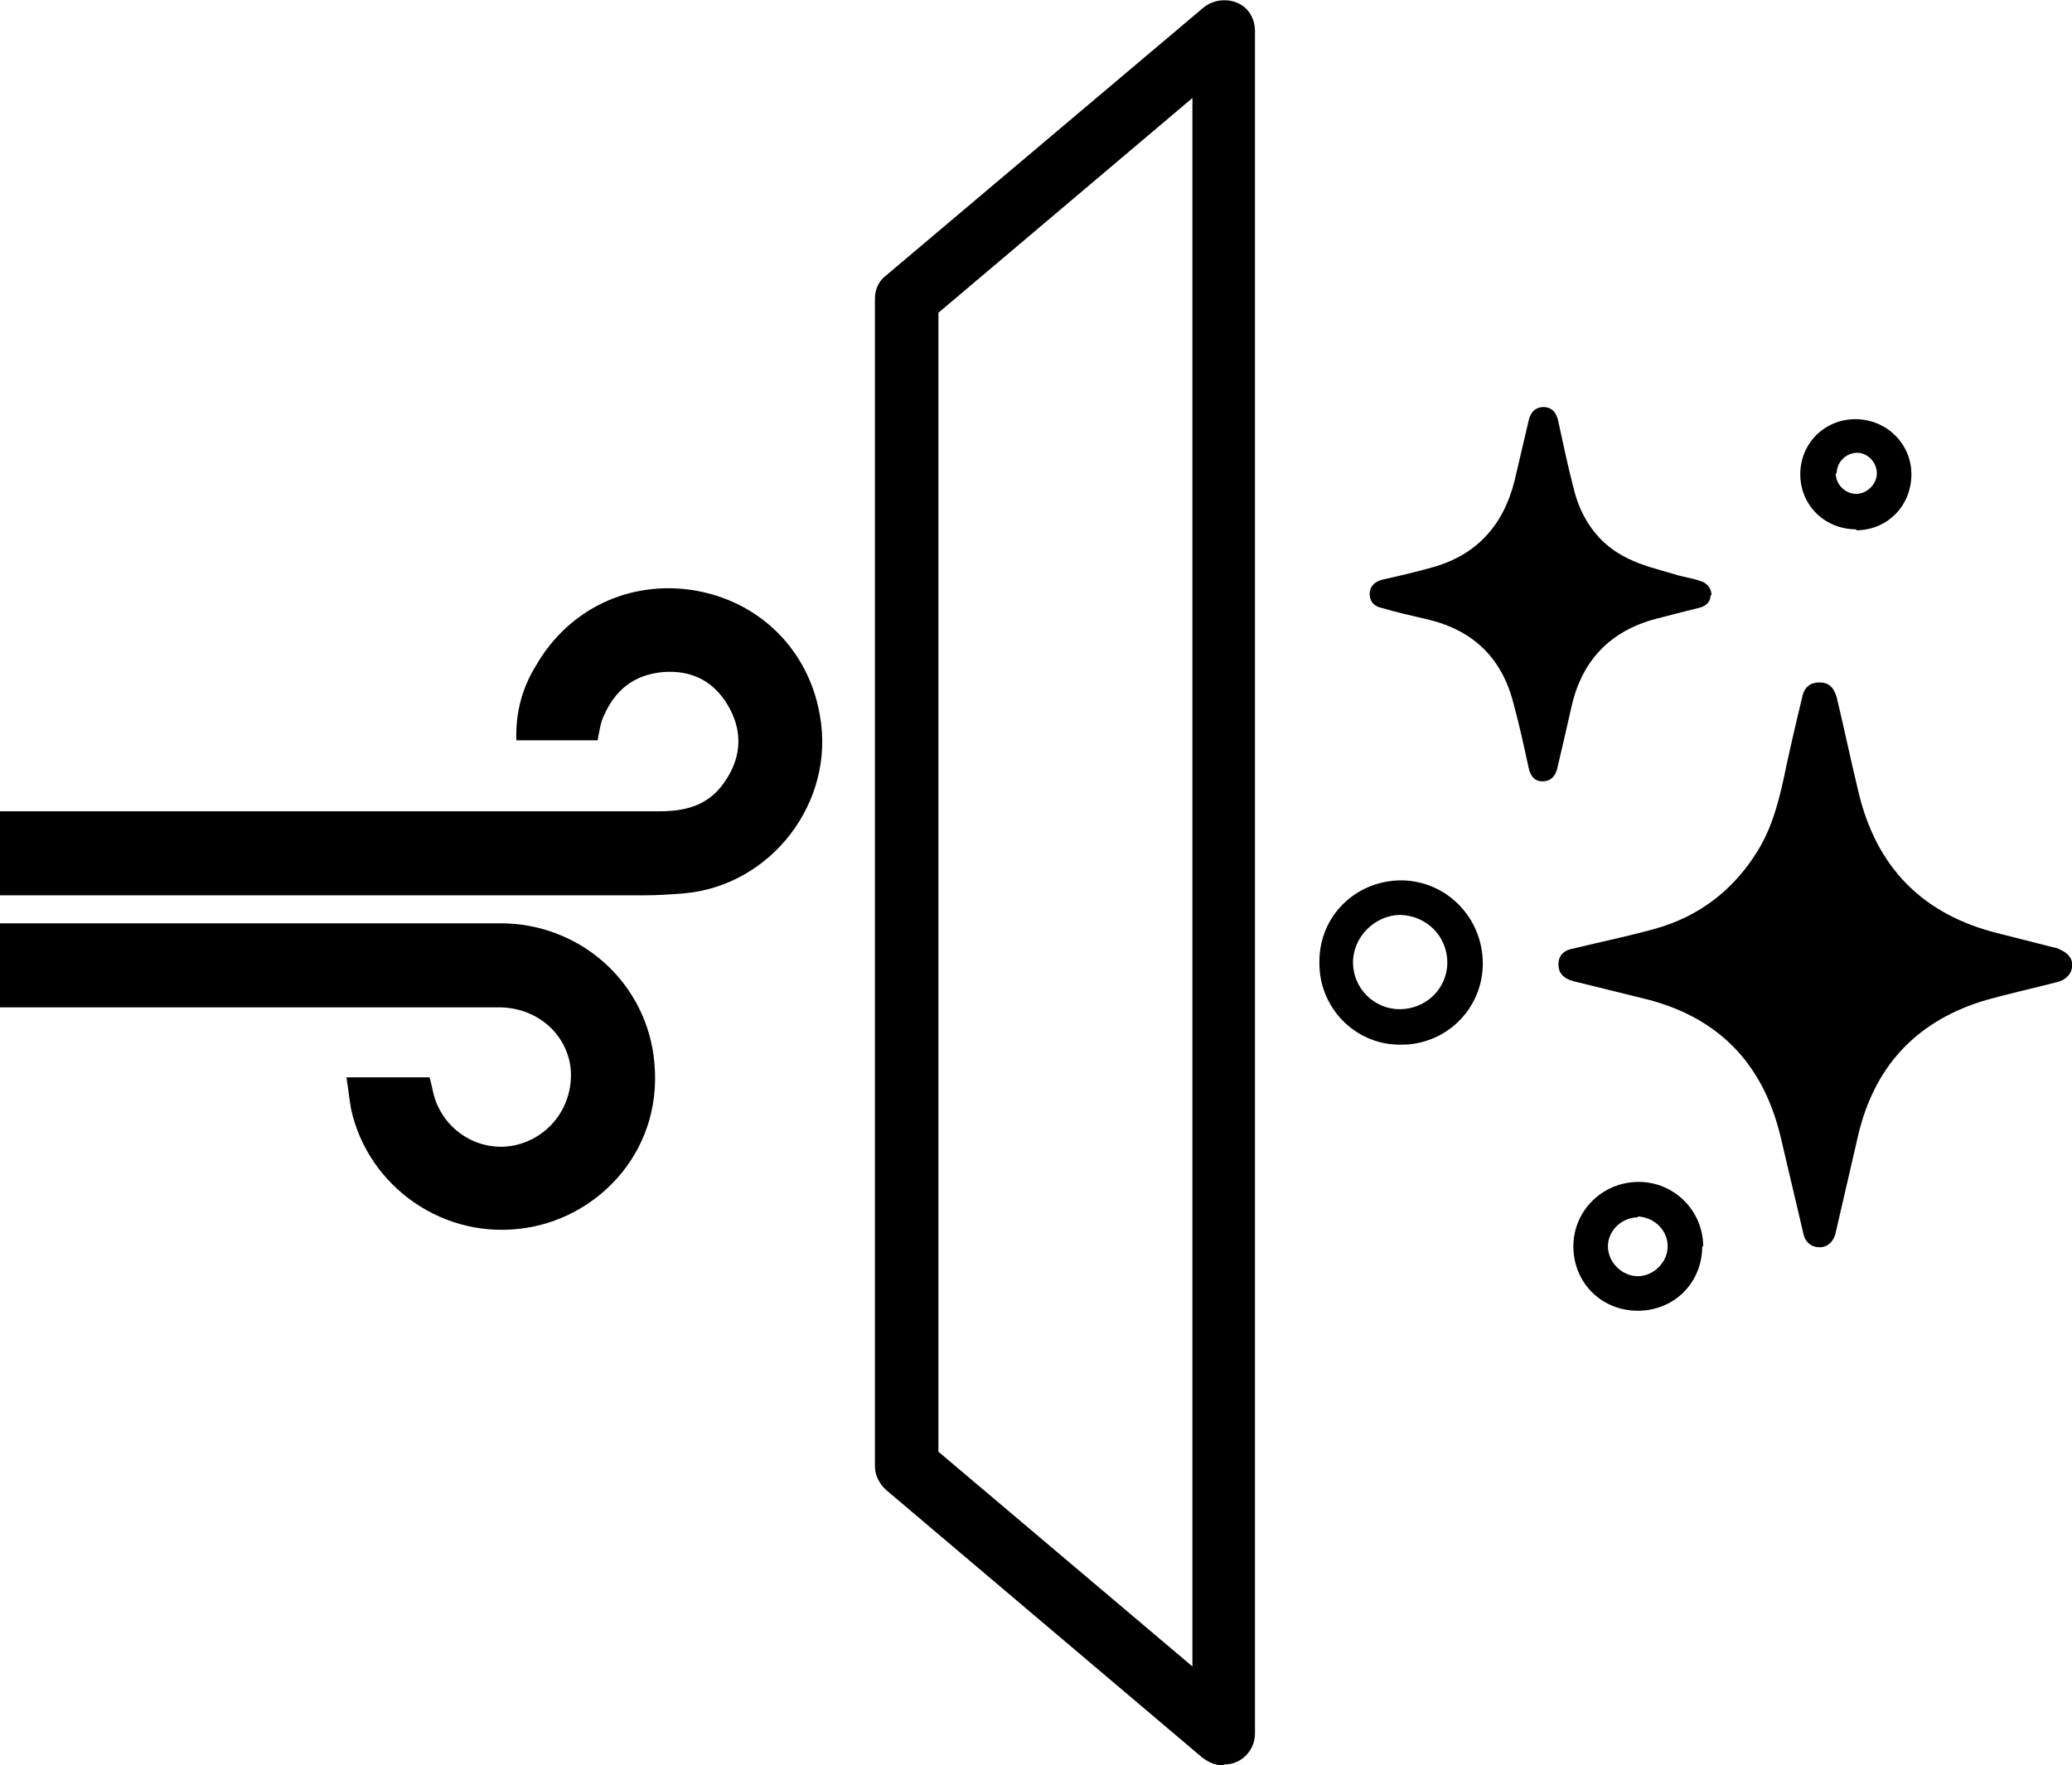
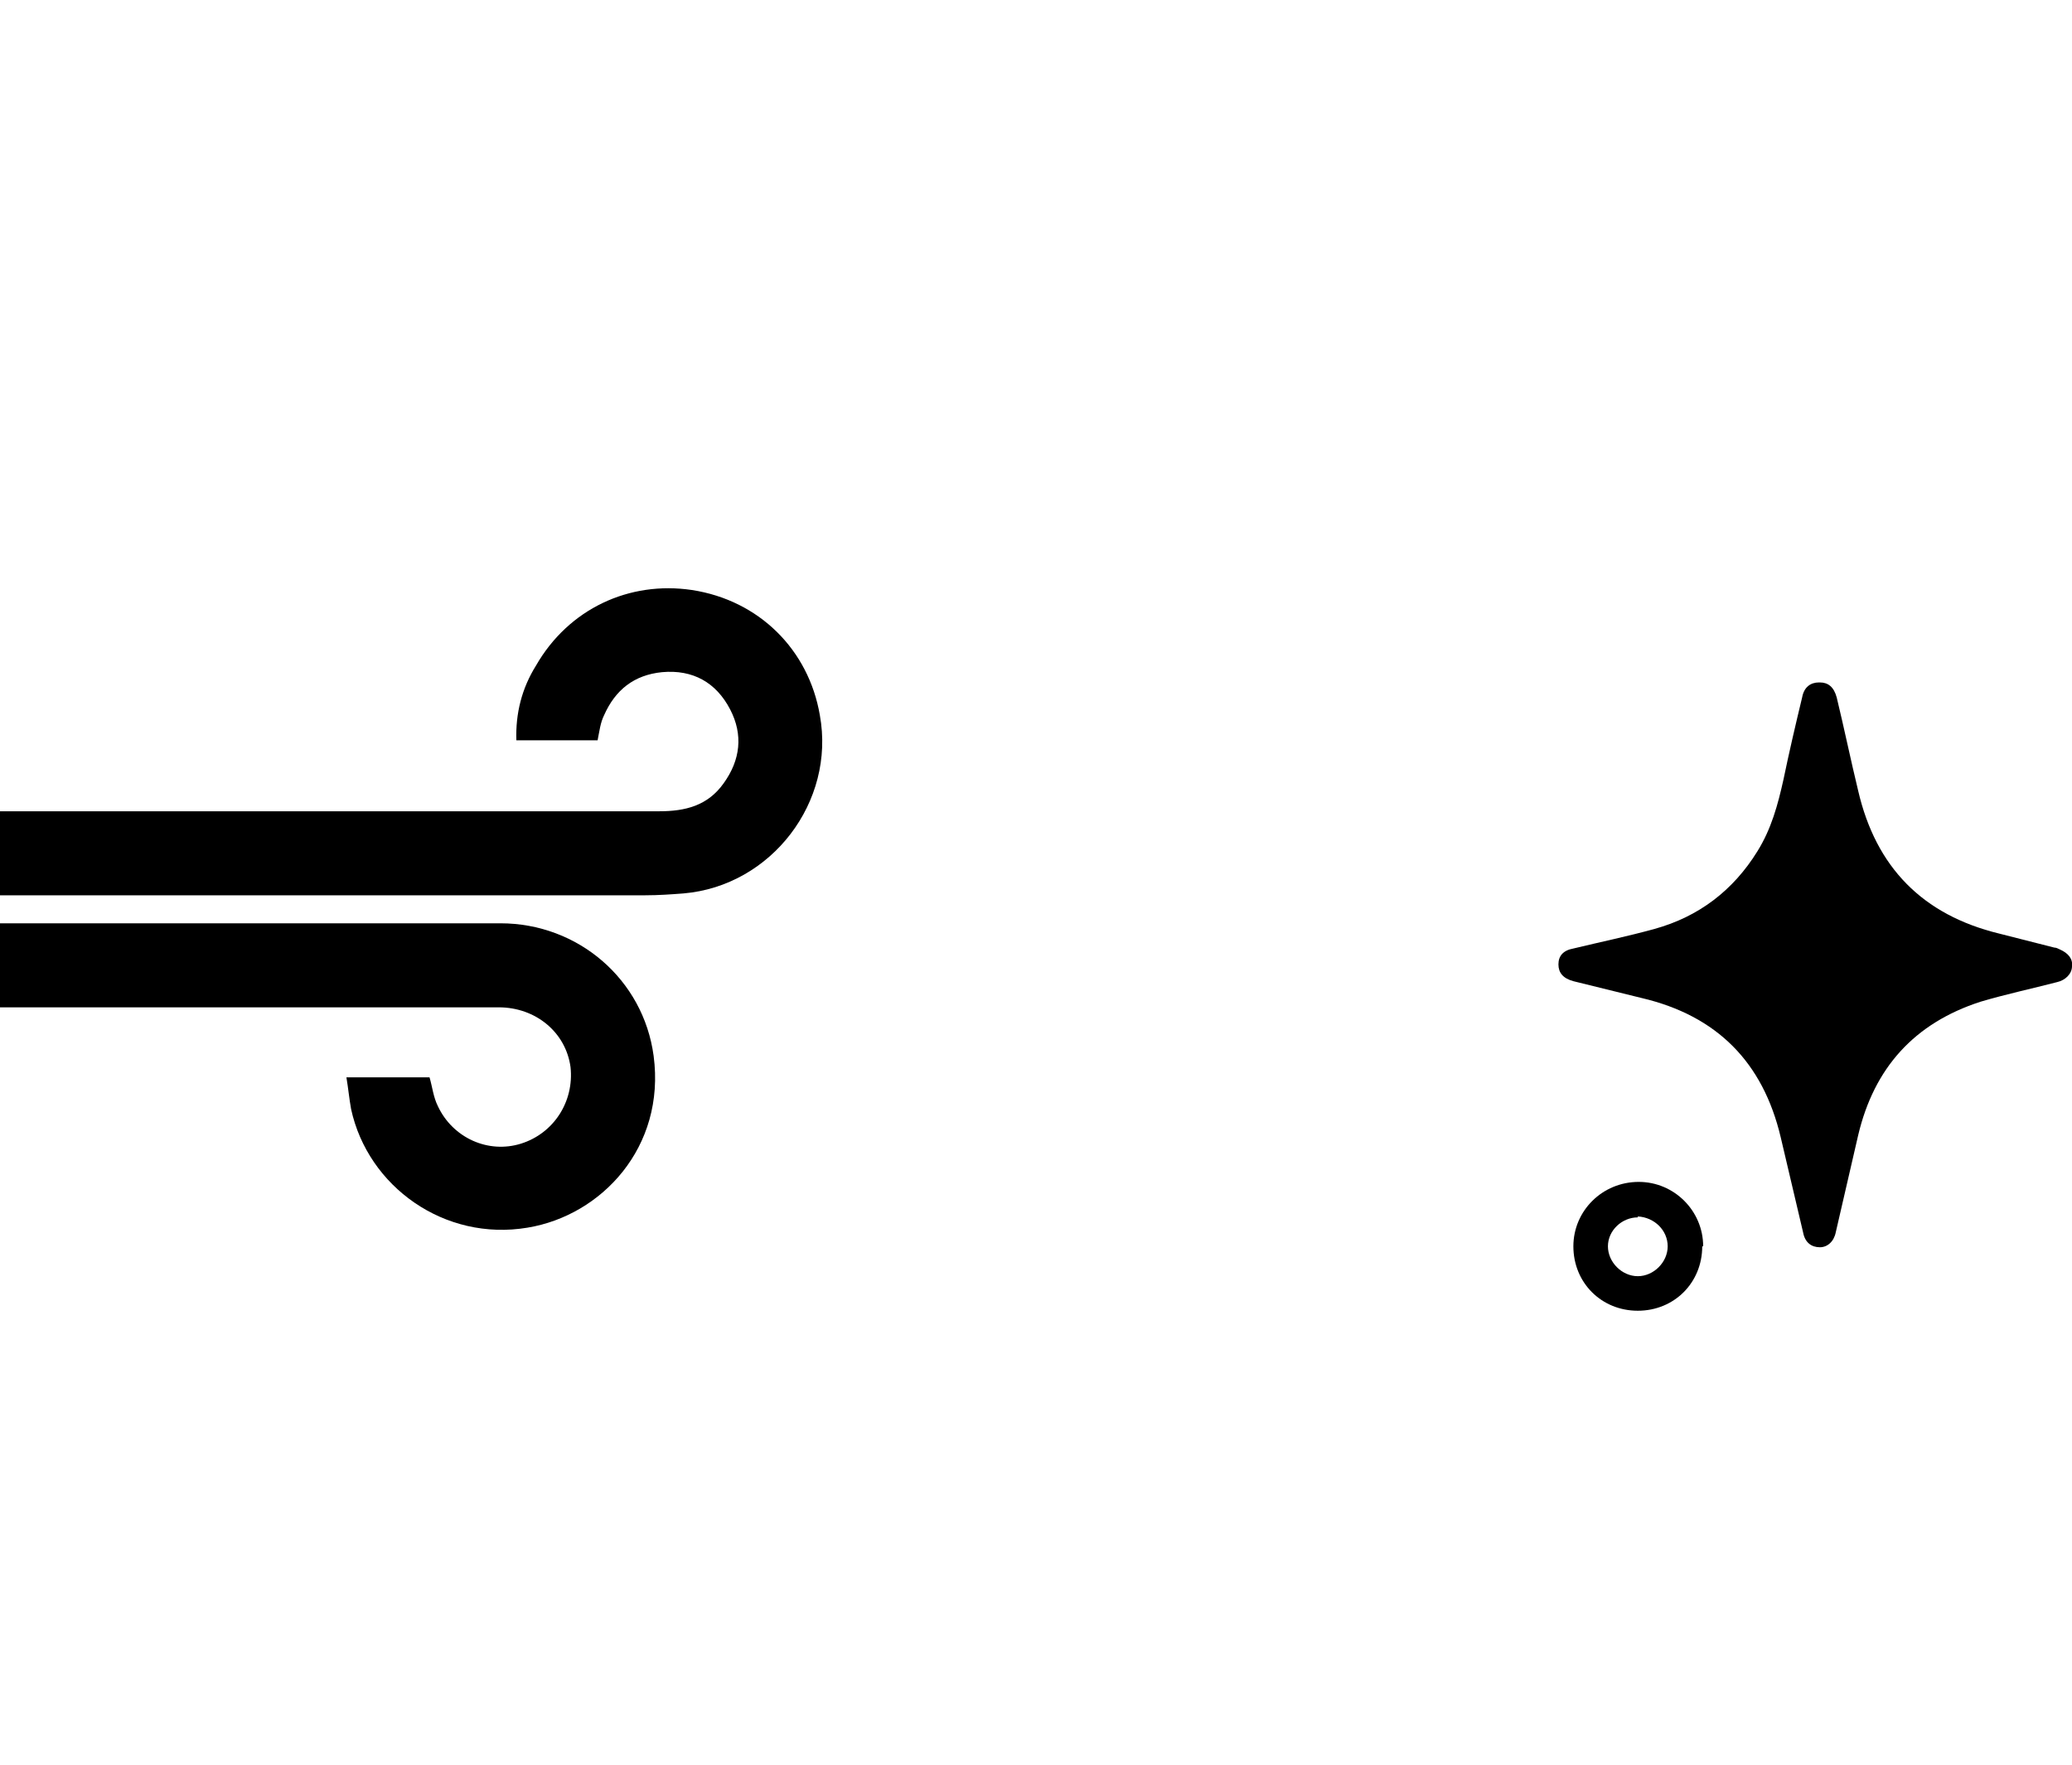
<svg xmlns="http://www.w3.org/2000/svg" id="Layer_2" data-name="Layer 2" viewBox="0 0 22.19 18.91">
  <g id="INFOMACIÓN">
    <g>
-       <path d="M13.1,18.91c-.08,0-.15-.03-.22-.08l-3.39-2.87c-.07-.06-.12-.16-.12-.25V3.2c0-.1.04-.19.12-.25L12.89.08c.1-.08.24-.1.36-.05.12.05.19.17.19.3v18.24c0,.13-.08.25-.19.3-.04.02-.09.03-.14.03ZM10.05,15.55l2.72,2.3V1.05l-2.72,2.3v12.2Z" />
      <g>
        <path d="M0,9.59v-.9h.17c2.3,0,4.6,0,6.89,0,.28,0,.52-.06.69-.3.18-.25.21-.52.07-.79-.15-.29-.4-.43-.73-.4-.3.03-.5.19-.62.46-.04.08-.05.17-.07.27h-.87c-.01-.29.06-.56.21-.8.35-.61,1-.91,1.67-.81.72.11,1.25.64,1.37,1.34.17.93-.52,1.83-1.46,1.91-.13.01-.27.02-.41.02-2.25,0-4.5,0-6.75,0-.06,0-.11,0-.18,0Z" />
        <path d="M0,10.78v-.89h.13c1.74,0,3.48,0,5.23,0,.83,0,1.53.6,1.64,1.42.13.98-.56,1.71-1.35,1.84-.89.15-1.71-.44-1.89-1.27-.02-.11-.03-.22-.05-.34h.89c.03.1.04.21.09.31.16.34.54.51.89.4.35-.11.57-.45.53-.82-.05-.37-.37-.64-.77-.64-.81,0-1.62,0-2.43,0-.92,0-1.85,0-2.77,0-.04,0-.09,0-.14,0Z" />
      </g>
      <g>
        <path d="M19.49,7.31c.09,0,.15.05.18.16.08.33.15.67.23,1,.19.82.69,1.33,1.51,1.53.2.05.39.1.59.15.02,0,.04.01.06.02.09.04.14.1.13.18,0,.08-.07.15-.16.17-.27.07-.55.13-.82.21-.71.23-1.14.71-1.31,1.43-.08.35-.16.69-.24,1.04-.02.1-.09.16-.17.16-.09,0-.16-.05-.18-.16-.08-.34-.16-.68-.24-1.02-.19-.8-.68-1.3-1.49-1.49-.24-.06-.49-.12-.73-.18-.11-.03-.16-.09-.16-.18,0-.09.05-.15.16-.17.29-.07.58-.13.87-.21.47-.13.84-.41,1.1-.83.15-.24.22-.5.28-.77.06-.29.13-.59.2-.88.02-.11.09-.16.18-.16Z" />
-         <path d="M18.32,6.37c0,.07-.04.12-.12.14-.16.04-.32.08-.47.12-.49.13-.79.45-.9.94-.05.22-.1.44-.15.65-.02.1-.08.15-.16.15-.08,0-.13-.05-.15-.15-.05-.23-.1-.46-.16-.68-.12-.48-.42-.78-.9-.9-.17-.04-.35-.08-.52-.13-.09-.02-.13-.09-.12-.17.01-.07.06-.11.13-.13.18-.04.35-.08.53-.13.48-.13.77-.45.89-.93.05-.21.1-.43.15-.64.02-.1.08-.15.16-.15.08,0,.14.05.16.16.05.23.1.47.16.7.08.34.27.61.58.76.16.08.33.12.5.17.09.03.18.04.27.07.08.02.13.08.13.16Z" />
-         <path d="M15,9.43c.49,0,.88.4.88.89,0,.49-.4.88-.89.87-.48,0-.87-.4-.86-.89,0-.49.39-.87.88-.87ZM15.5,10.31c0-.28-.22-.5-.5-.51-.27,0-.51.23-.51.51,0,.27.22.5.5.5.28,0,.51-.22.51-.5Z" />
        <path d="M18.23,13.35c0,.39-.3.69-.69.69-.39,0-.69-.3-.69-.69,0-.38.31-.69.7-.69.38,0,.69.31.69.69ZM17.54,13.04c-.17,0-.32.14-.32.31,0,.17.15.32.32.32.17,0,.32-.15.32-.32,0-.17-.14-.31-.32-.32Z" />
-         <path d="M19.88,5.67c-.34,0-.6-.26-.6-.59,0-.33.26-.59.59-.59.33,0,.6.26.6.59,0,.34-.26.6-.59.6ZM19.66,5.07c0,.12.1.22.22.22.11,0,.22-.1.22-.22,0-.12-.1-.22-.21-.22-.12,0-.22.1-.22.22Z" />
      </g>
    </g>
  </g>
</svg>